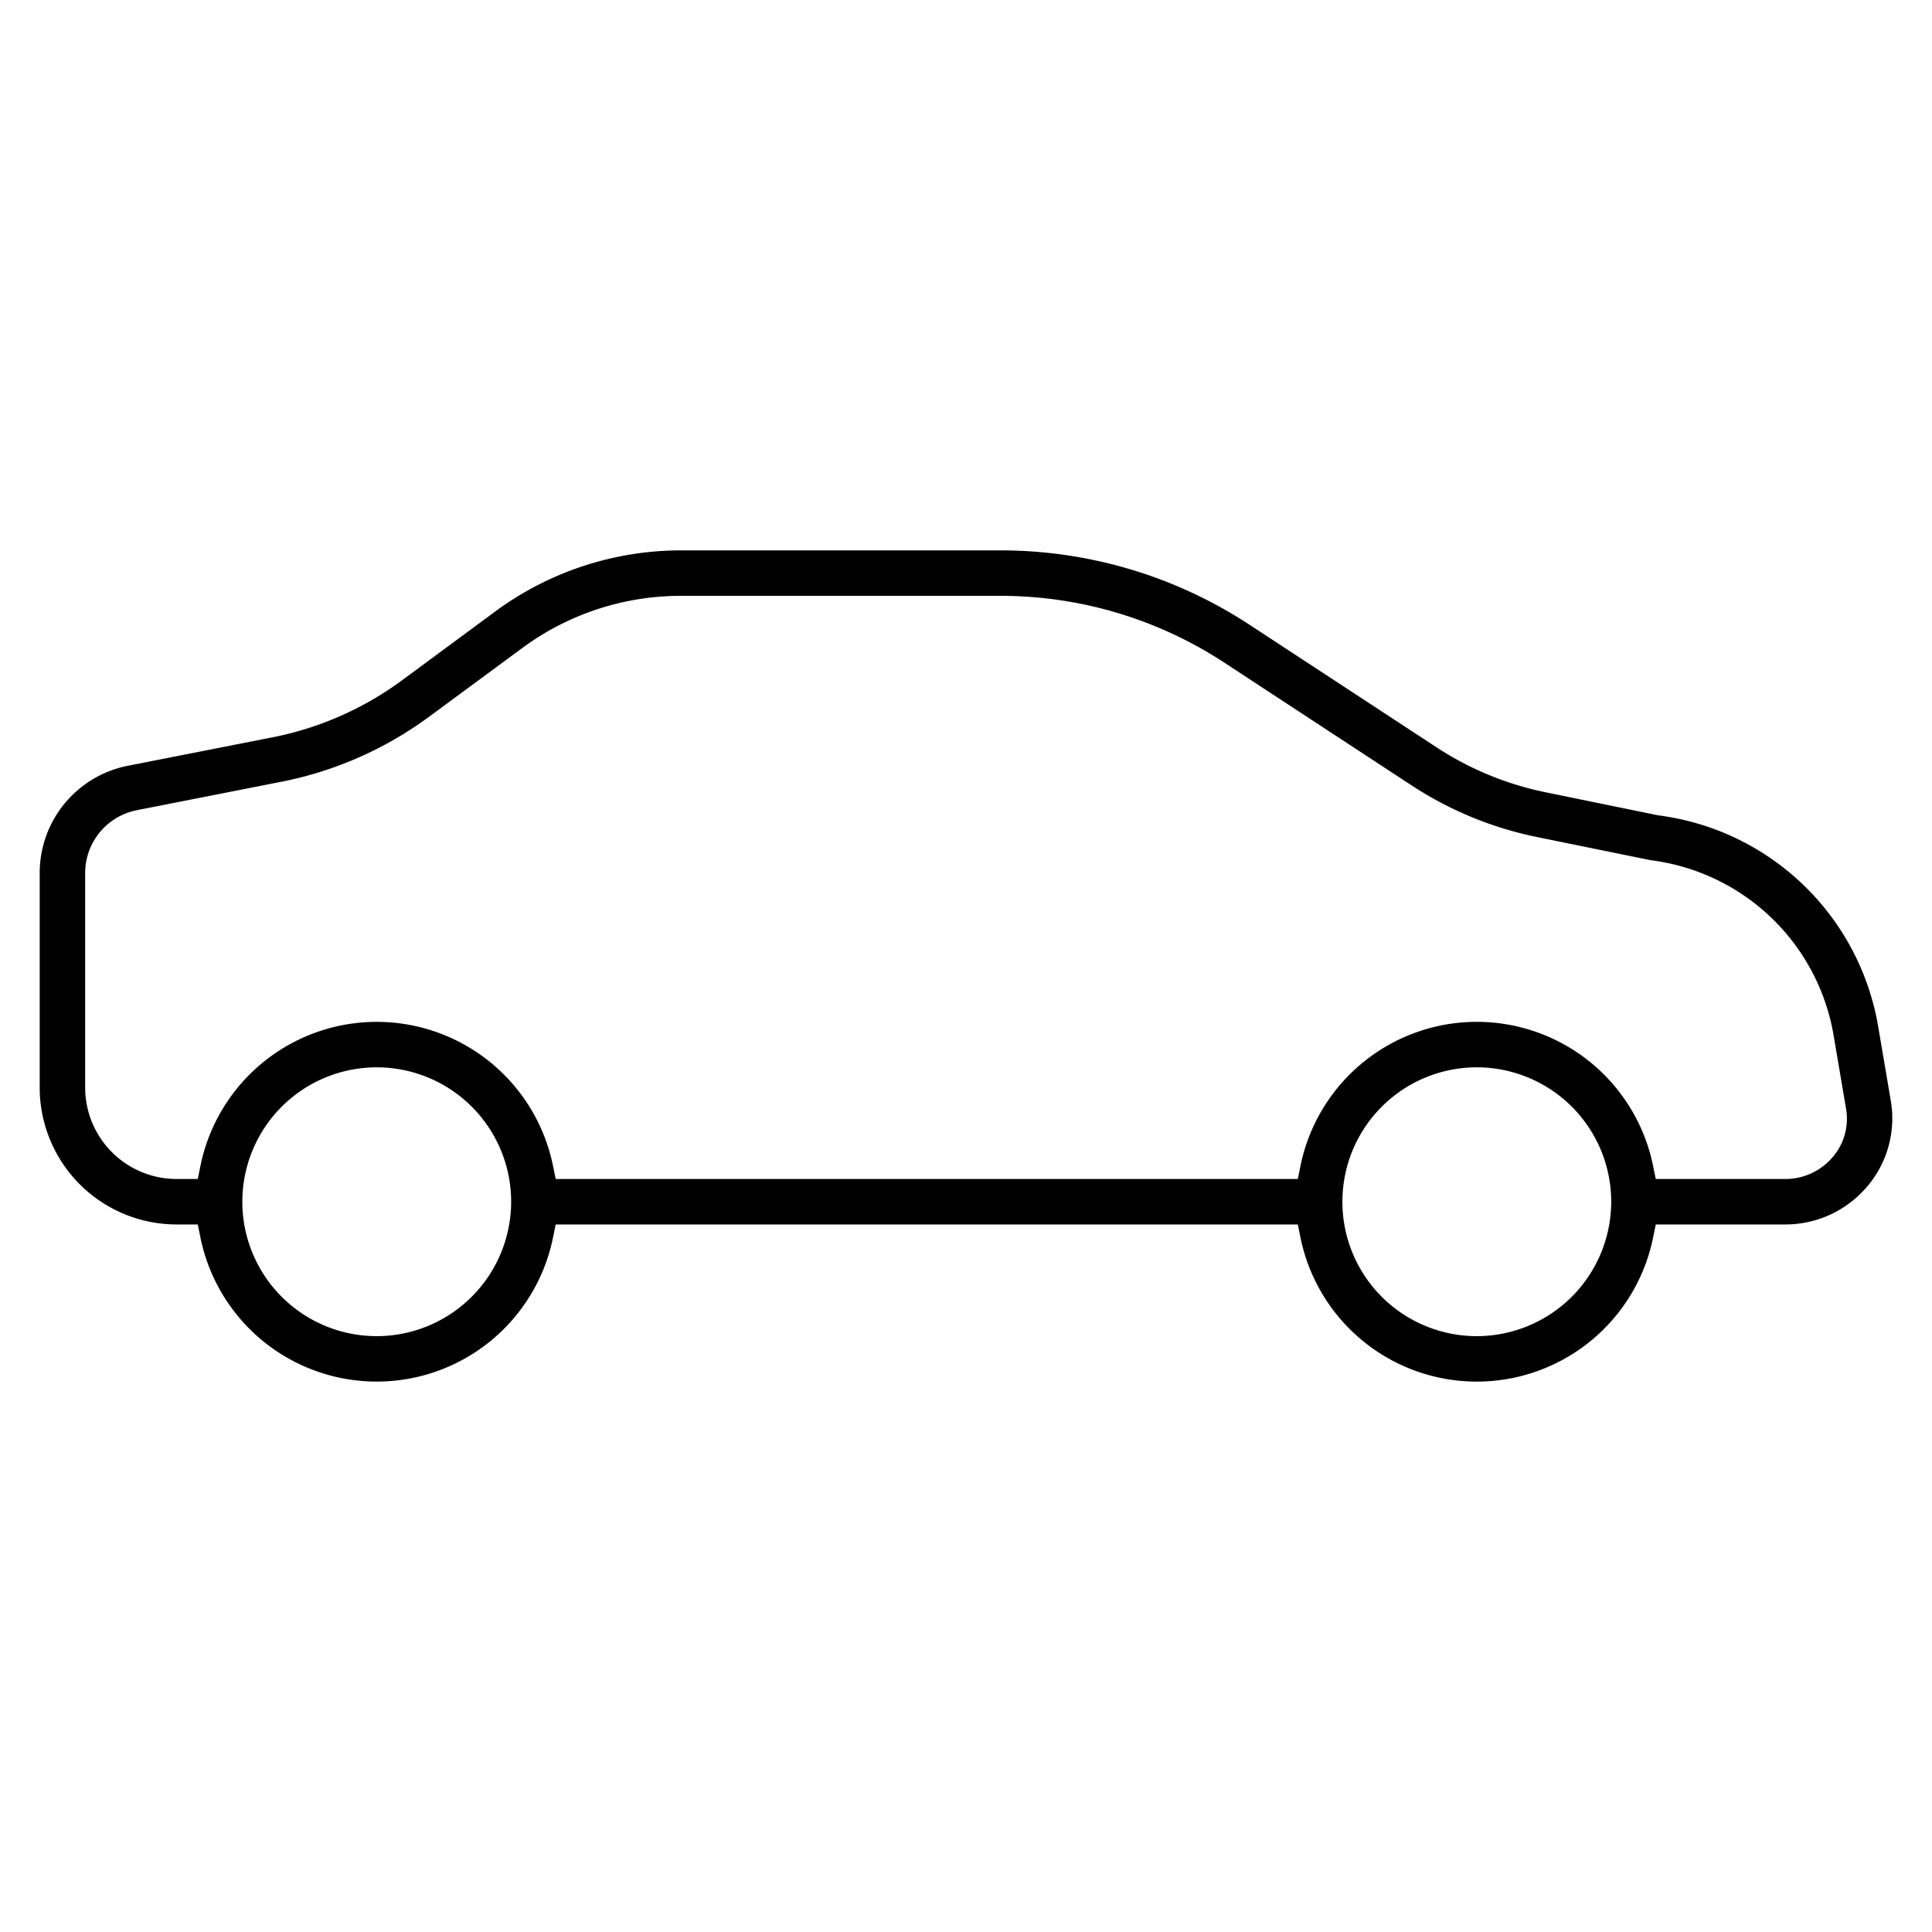
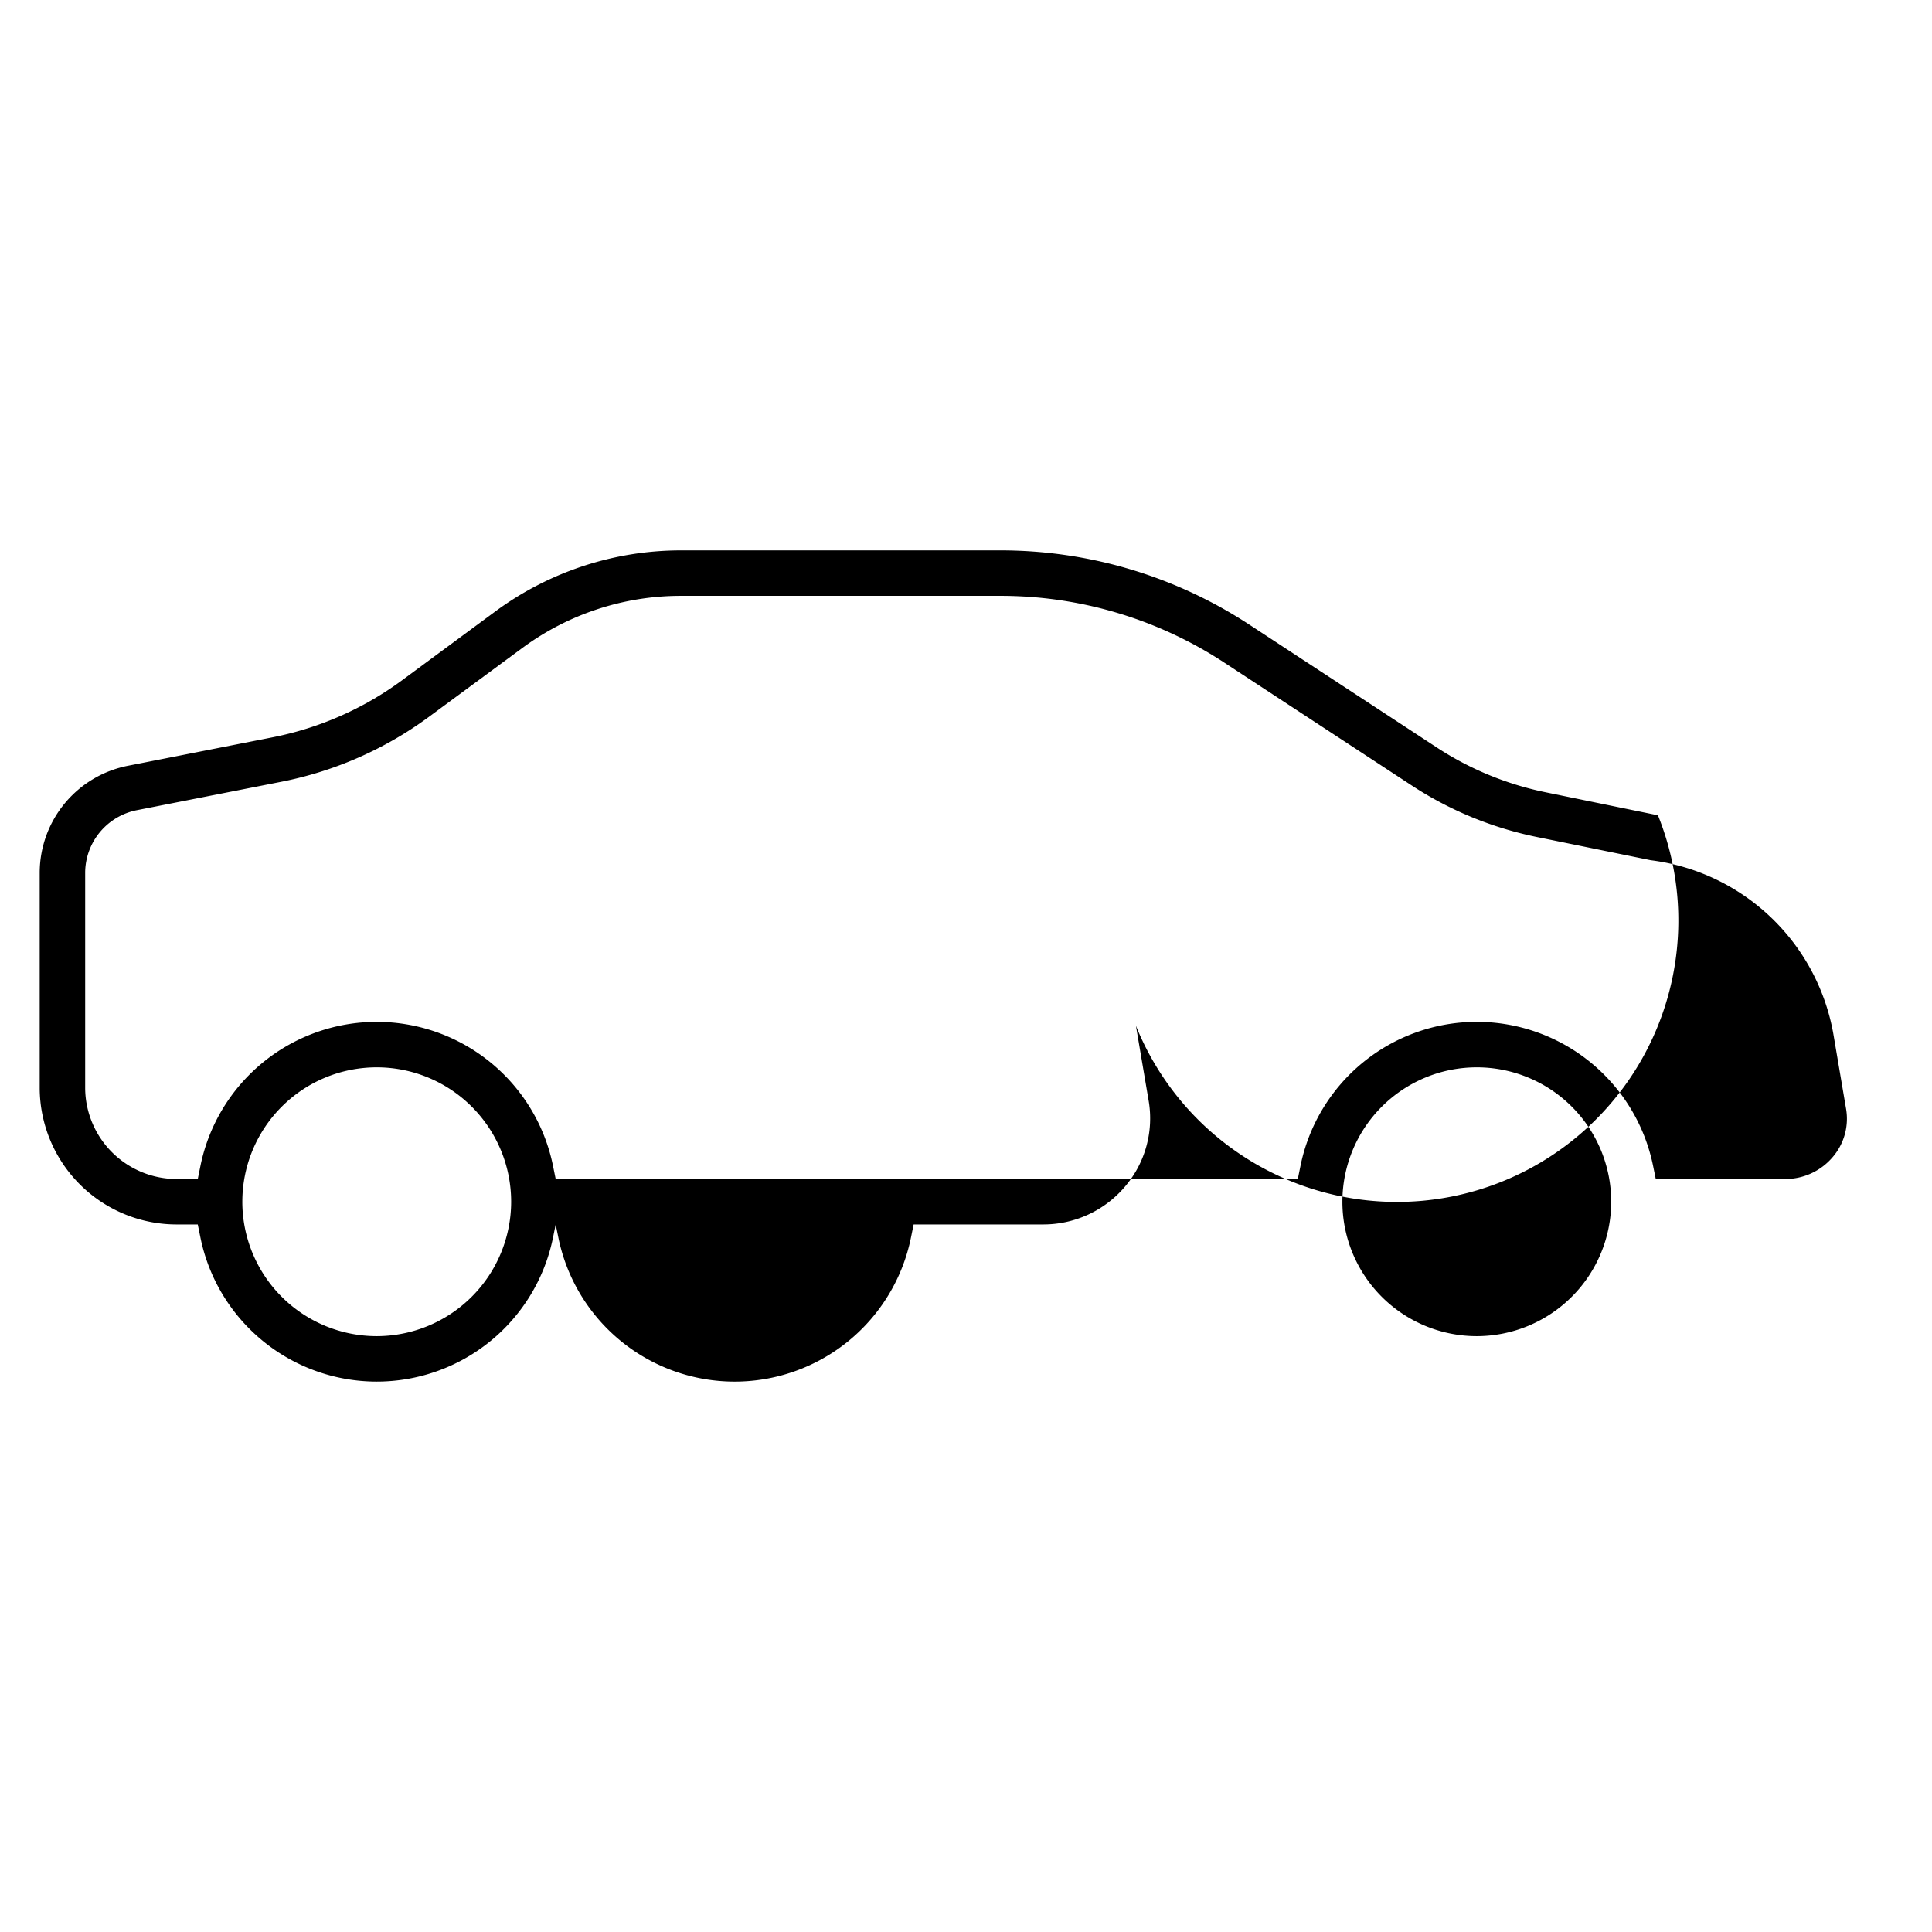
<svg xmlns="http://www.w3.org/2000/svg" viewBox="0 0 116.702 116.702">
  <g id="Calque_3" data-name="Calque 3">
-     <path d="M100.148,49.248l-6.758-1.385a18.919,18.919,0,0,1-6.623-2.726L75.463,37.729a27.409,27.409,0,0,0-15.067-4.483h-19.29a18.906,18.906,0,0,0-11.135,3.649L24.262,41.11A19.55,19.55,0,0,1,16.46,44.538L7.752,46.251a6.598,6.598,0,0,0-5.354,6.438V65.76A8.273,8.273,0,0,0,10.72,73.963h1.226l.163.8a10.867,10.867,0,0,0,21.294,0l.163-.8H78.394l.163.8a10.868,10.868,0,0,0,21.296,0l.163-.8h7.81a6.466,6.466,0,0,0,4.972-2.305,6.339,6.339,0,0,0,1.417-5.153l-.772-4.546A15.471,15.471,0,0,0,100.148,49.248ZM22.756,80.71a8.119,8.119,0,1,1,8.12-8.12A8.129,8.129,0,0,1,22.756,80.71Zm66.45,0a8.119,8.119,0,1,1,8.119-8.12A8.129,8.129,0,0,1,89.206,80.71Zm21.502-10.822a3.746,3.746,0,0,1-2.882,1.329h-7.81l-.163-.8a10.868,10.868,0,0,0-21.296,0l-.163.8H33.566l-.163-.8a10.867,10.867,0,0,0-21.294,0l-.163.8H10.72a5.526,5.526,0,0,1-5.575-5.461V52.684A3.867,3.867,0,0,1,8.283,48.936l8.713-1.714a22.281,22.281,0,0,0,8.898-3.91l5.705-4.206a16.115,16.115,0,0,1,9.507-3.114H60.4a24.649,24.649,0,0,1,13.559,4.037L85.263,47.438a21.71,21.71,0,0,0,7.58,3.123l6.866,1.4a12.825,12.825,0,0,1,11.029,10.462l.773,4.551A3.548,3.548,0,0,1,110.708,69.888Z" />
+     <path d="M100.148,49.248l-6.758-1.385a18.919,18.919,0,0,1-6.623-2.726L75.463,37.729a27.409,27.409,0,0,0-15.067-4.483h-19.29a18.906,18.906,0,0,0-11.135,3.649L24.262,41.11A19.55,19.55,0,0,1,16.46,44.538L7.752,46.251a6.598,6.598,0,0,0-5.354,6.438V65.76A8.273,8.273,0,0,0,10.72,73.963h1.226l.163.8a10.867,10.867,0,0,0,21.294,0l.163-.8l.163.8a10.868,10.868,0,0,0,21.296,0l.163-.8h7.81a6.466,6.466,0,0,0,4.972-2.305,6.339,6.339,0,0,0,1.417-5.153l-.772-4.546A15.471,15.471,0,0,0,100.148,49.248ZM22.756,80.71a8.119,8.119,0,1,1,8.12-8.12A8.129,8.129,0,0,1,22.756,80.71Zm66.45,0a8.119,8.119,0,1,1,8.119-8.12A8.129,8.129,0,0,1,89.206,80.71Zm21.502-10.822a3.746,3.746,0,0,1-2.882,1.329h-7.81l-.163-.8a10.868,10.868,0,0,0-21.296,0l-.163.8H33.566l-.163-.8a10.867,10.867,0,0,0-21.294,0l-.163.8H10.72a5.526,5.526,0,0,1-5.575-5.461V52.684A3.867,3.867,0,0,1,8.283,48.936l8.713-1.714a22.281,22.281,0,0,0,8.898-3.91l5.705-4.206a16.115,16.115,0,0,1,9.507-3.114H60.4a24.649,24.649,0,0,1,13.559,4.037L85.263,47.438a21.71,21.71,0,0,0,7.58,3.123l6.866,1.4a12.825,12.825,0,0,1,11.029,10.462l.773,4.551A3.548,3.548,0,0,1,110.708,69.888Z" />
  </g>
</svg>